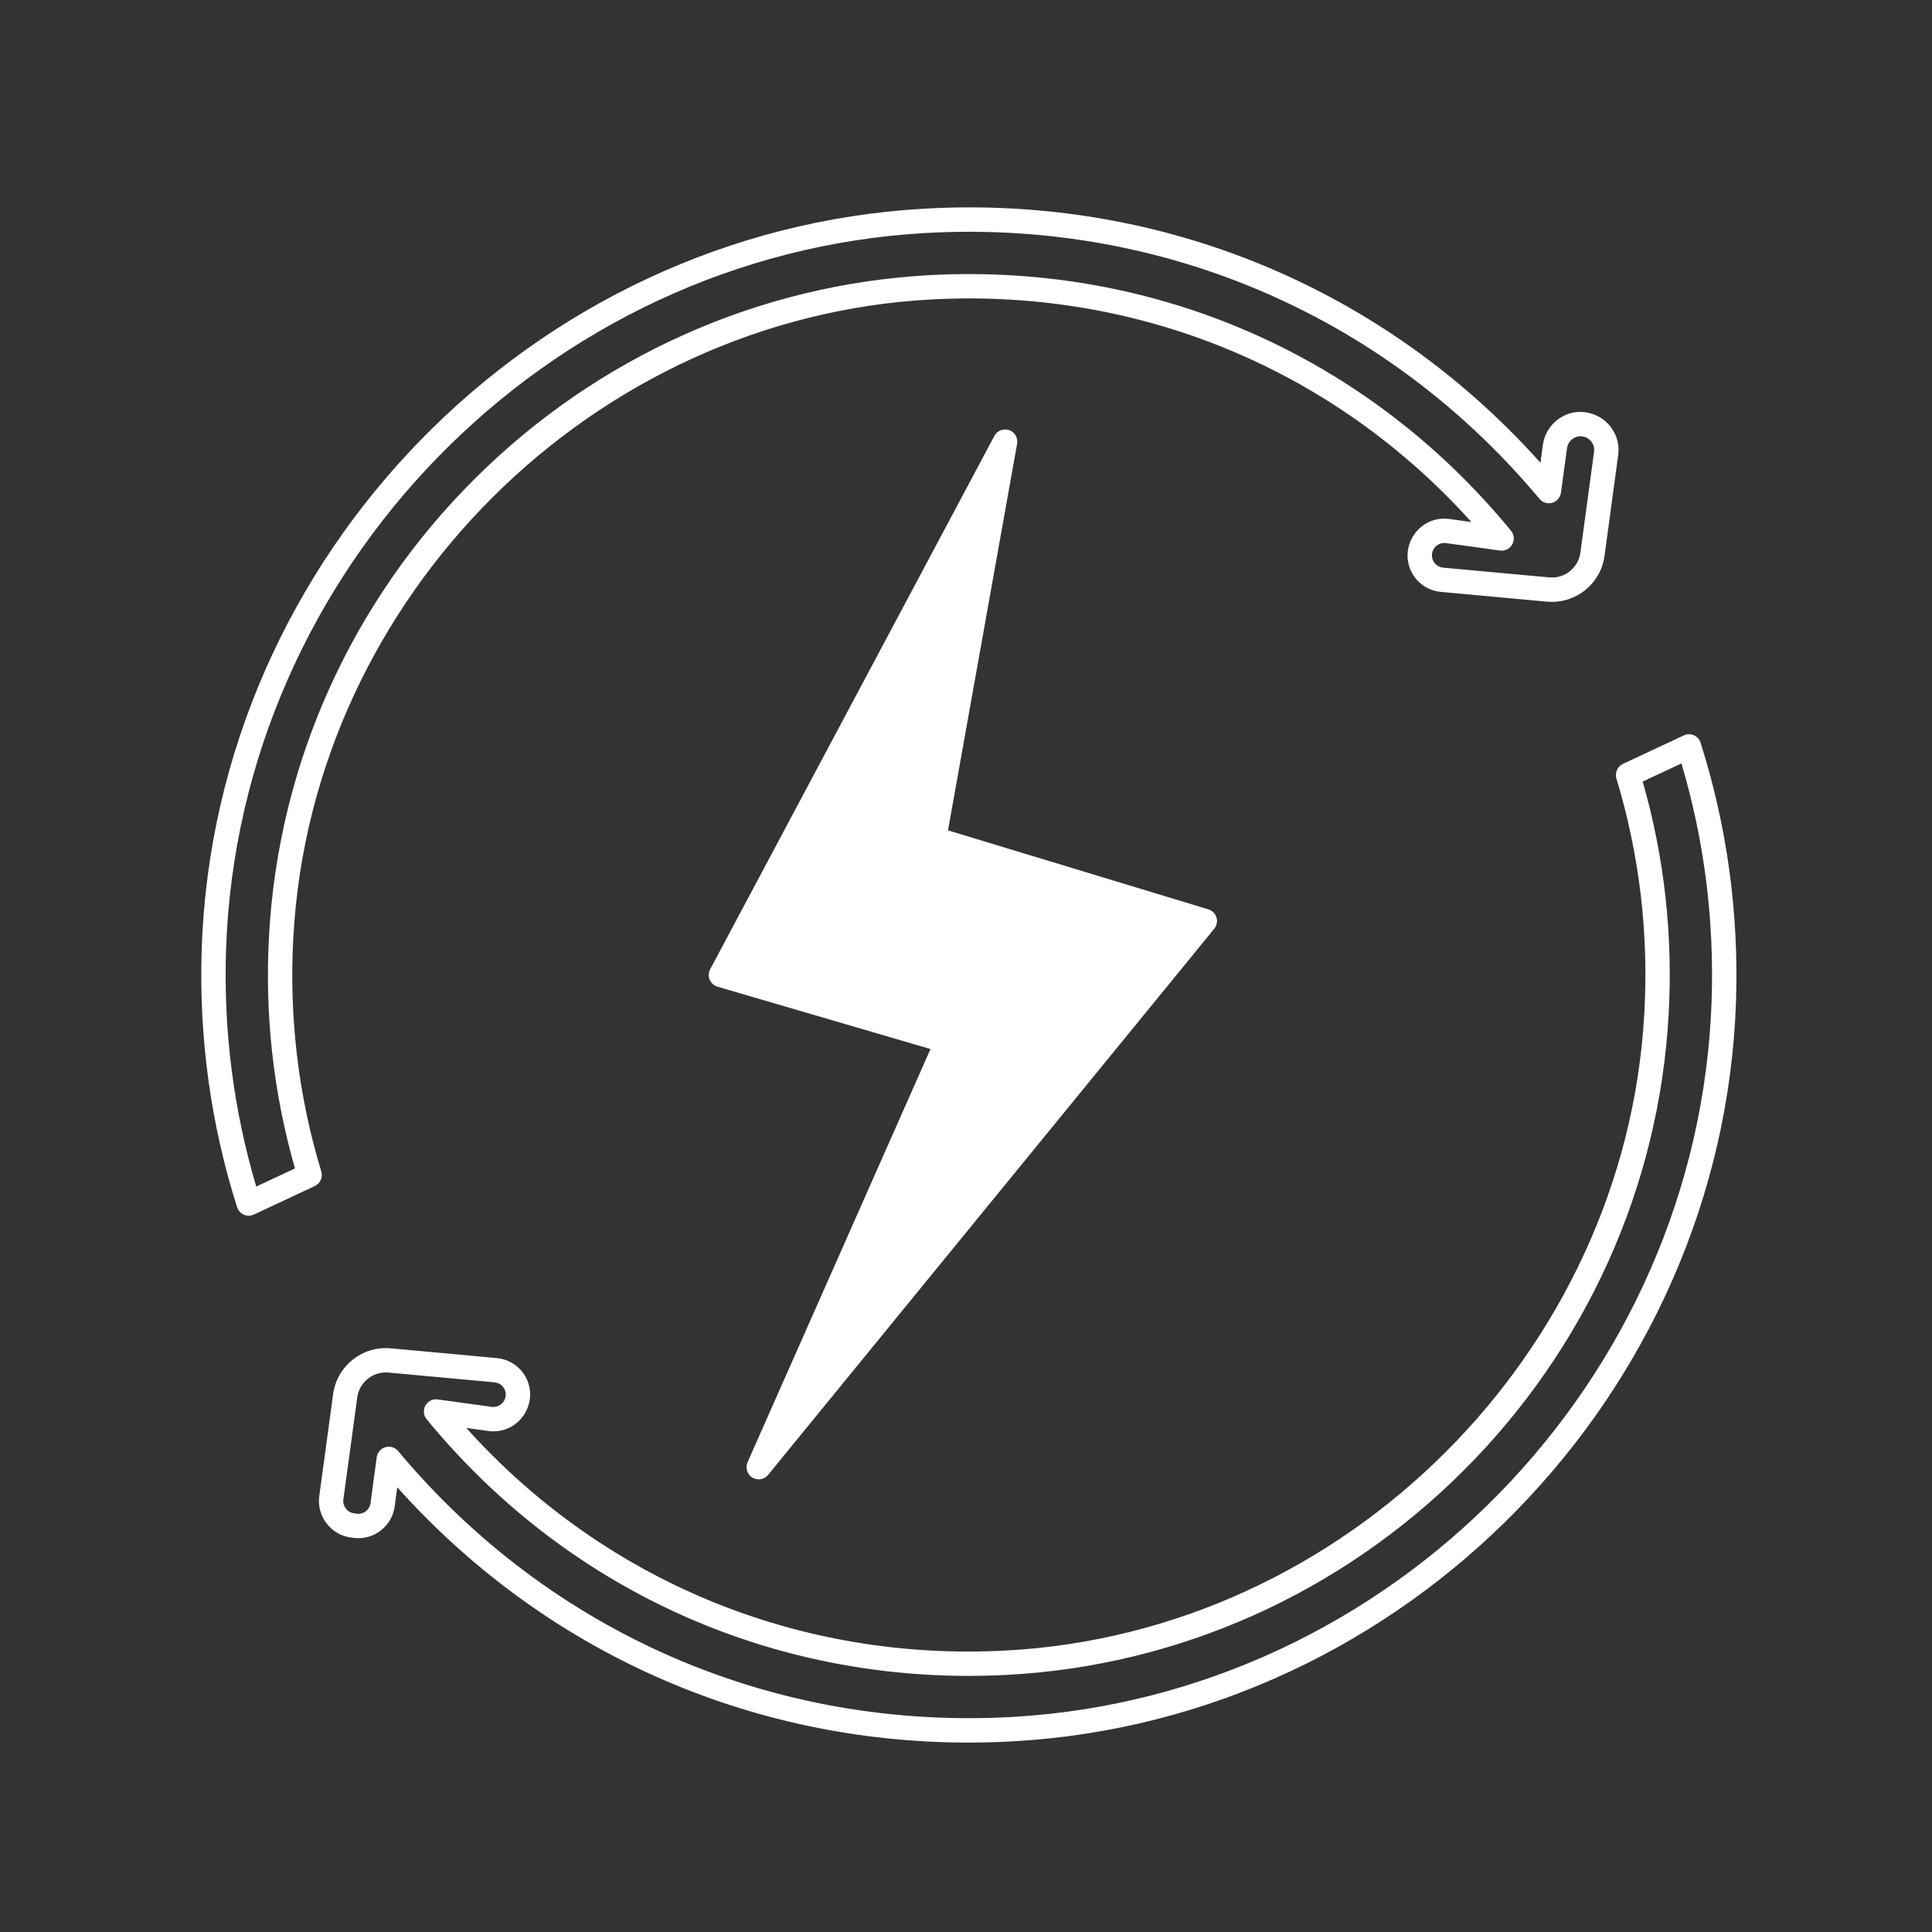
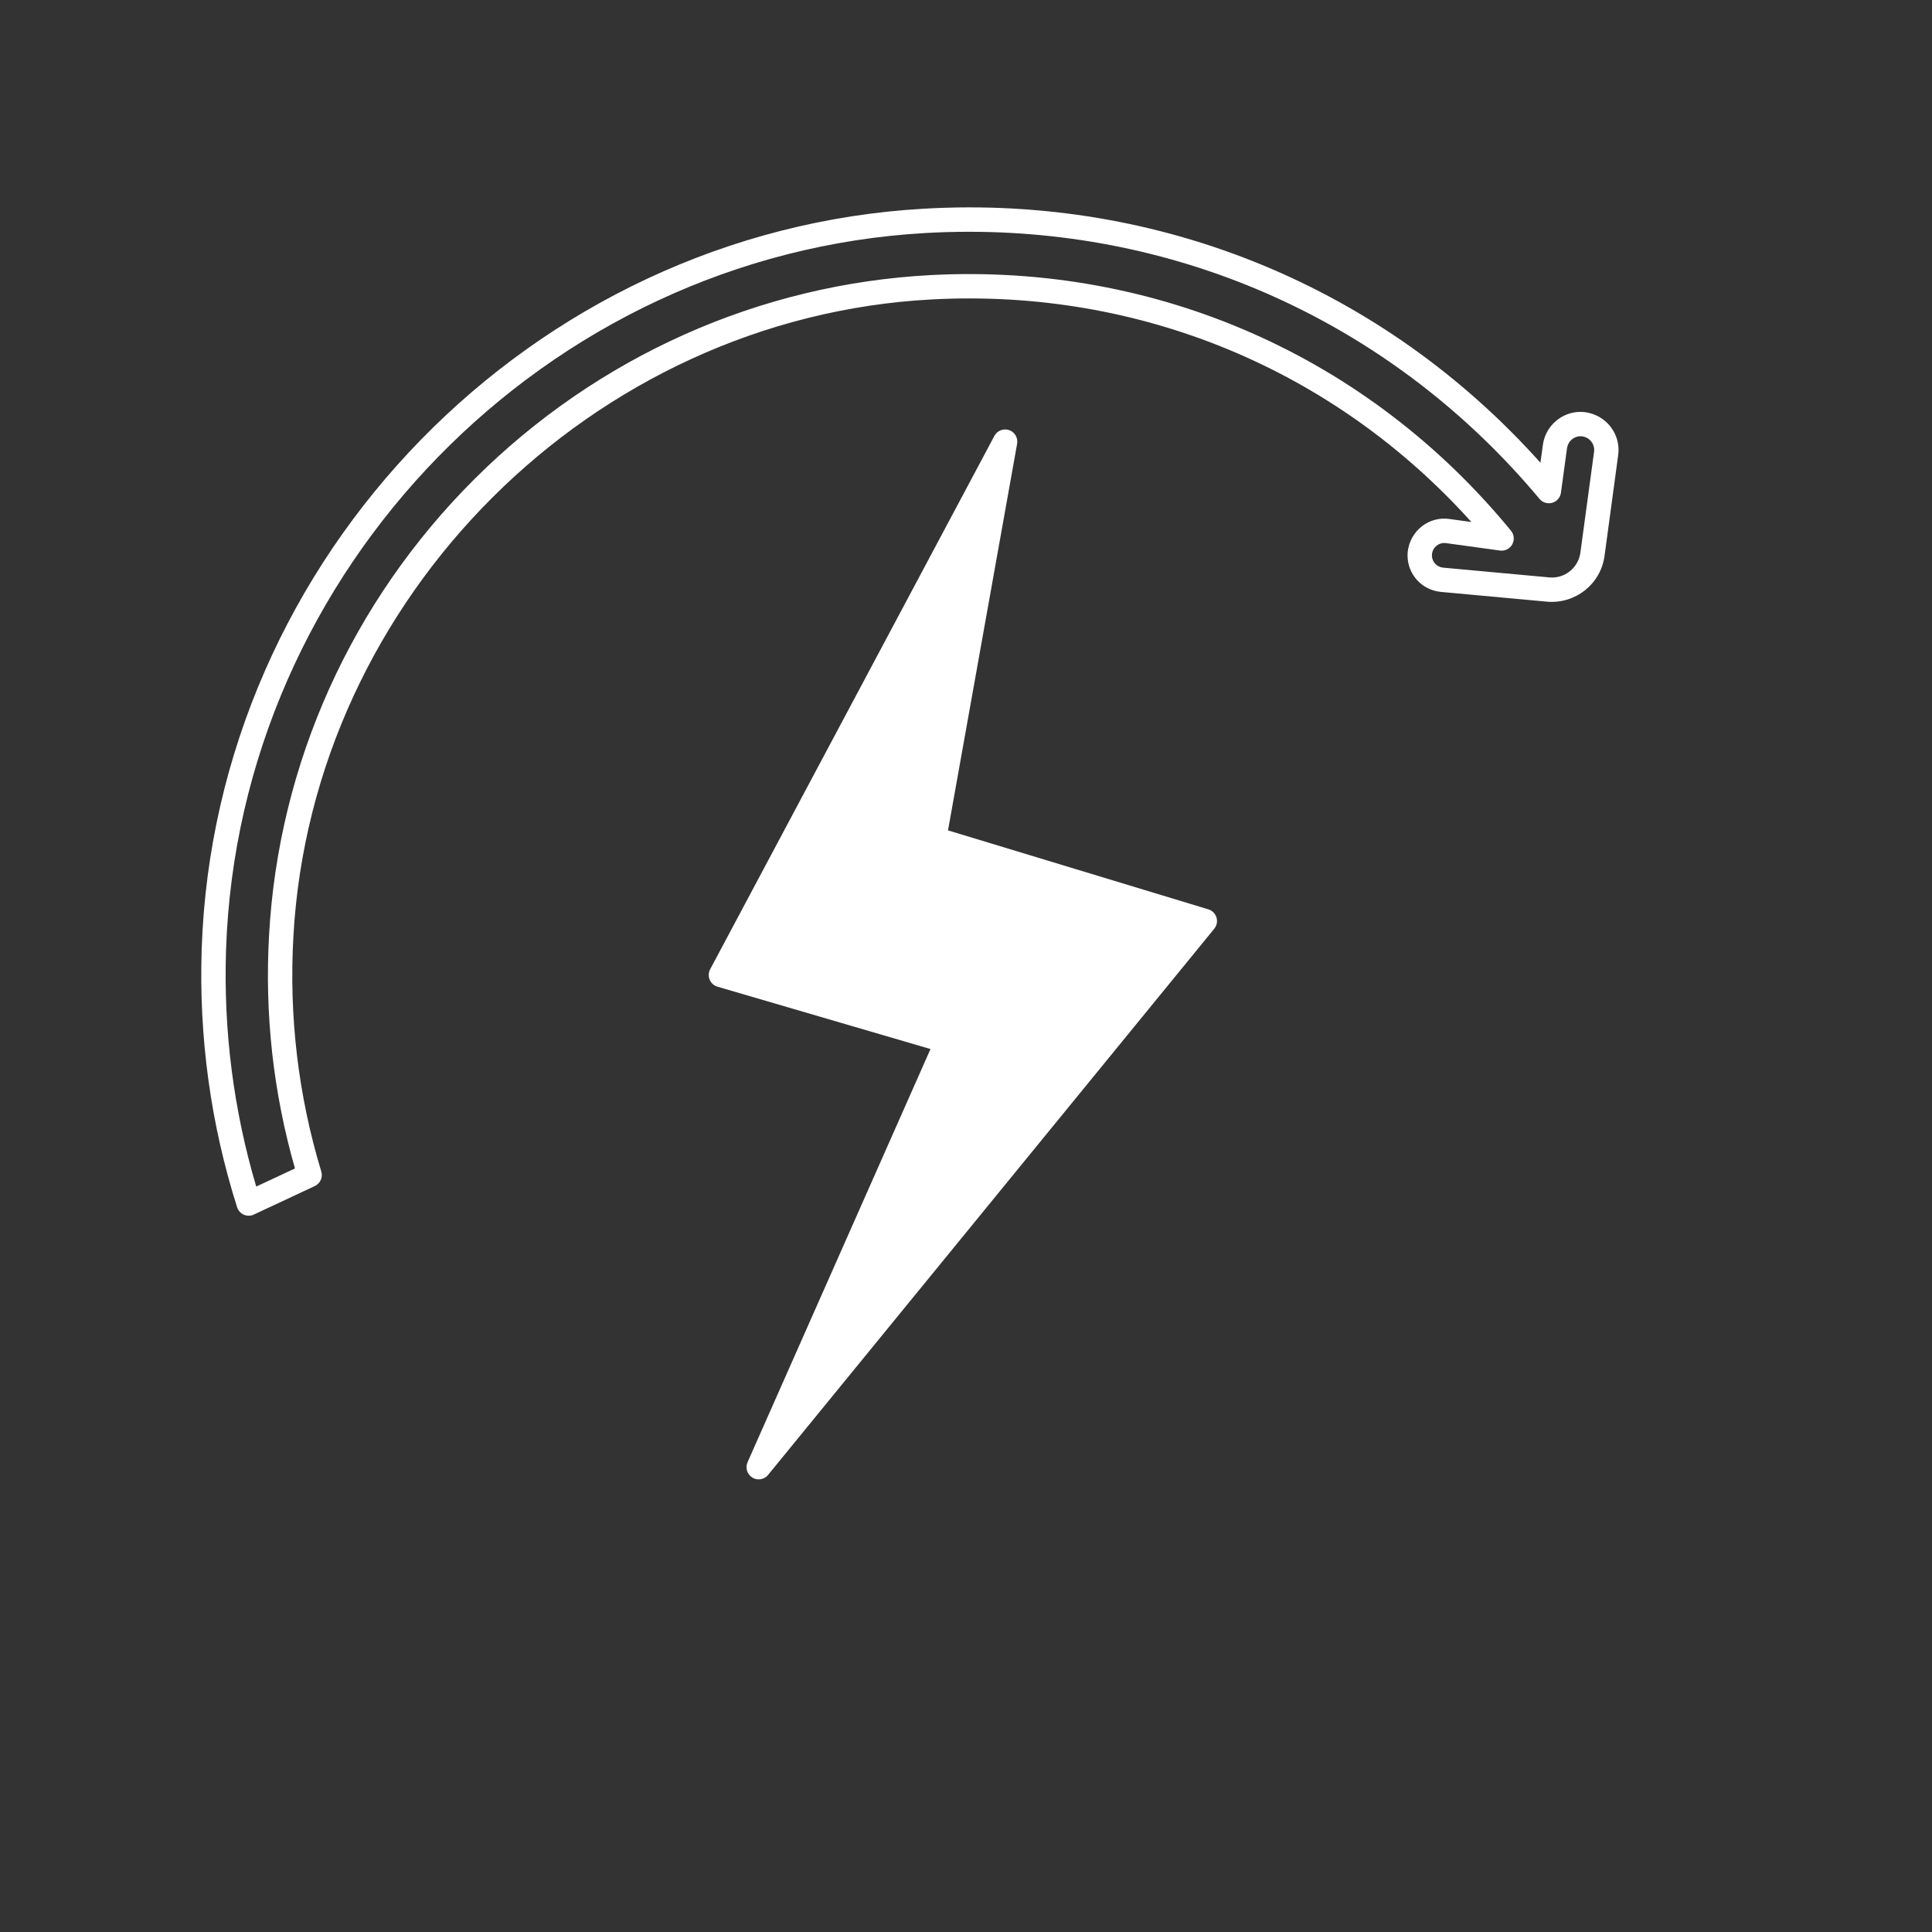
<svg xmlns="http://www.w3.org/2000/svg" width="500" zoomAndPan="magnify" viewBox="0 0 375 375" height="500" preserveAspectRatio="xMidYMid meet" version="1.0">
  <rect x="0" y="0" width="375" height="375" fill="#333333" stroke="none" />
  <defs>
    <clipPath id="a9b6e3482a">
-       <path d="M 61 142 L 337.84 142 L 337.84 338.25 L 61 338.25 Z M 61 142 " clip-rule="nonzero" />
-     </clipPath>
+       </clipPath>
  </defs>
  <path fill="#ffffff" d="M 146.023 286.793 C 146.406 287.031 146.832 287.141 147.258 287.141 C 147.949 287.141 148.629 286.844 149.09 286.273 L 235.688 180.266 C 236.184 179.652 236.348 178.836 236.117 178.082 C 235.887 177.324 235.297 176.734 234.539 176.504 L 184.008 161.176 L 197.422 86.133 C 197.625 84.988 196.969 83.863 195.871 83.484 C 194.77 83.105 193.555 83.578 193.012 84.605 L 137.844 188.133 C 137.508 188.762 137.473 189.508 137.746 190.16 C 138.023 190.816 138.578 191.312 139.262 191.516 L 180.609 203.617 L 145.098 283.82 C 144.621 284.902 145.016 286.172 146.023 286.793 Z M 146.023 286.793 " fill-opacity="1" fill-rule="nonzero" />
  <path fill="#ffffff" d="M 62.359 227.387 C 57.887 212.625 56.066 197.266 56.949 181.734 C 60.609 115.895 115.055 61.594 180.891 58.117 C 221.129 55.984 258.926 71.672 285.598 101.324 L 281.277 100.727 C 277.383 100.199 273.805 102.945 273.258 106.938 C 273.23 107.223 273.203 107.512 273.203 107.801 C 273.203 111.488 275.984 114.535 279.676 114.887 L 300.258 116.781 C 305.777 117.273 310.711 113.363 311.441 107.883 L 314.09 88.332 C 314.645 84.305 311.812 80.57 307.676 80.004 C 307.359 79.973 307.043 79.945 306.762 79.945 C 303.117 79.945 299.988 82.68 299.473 86.328 C 299.32 87.461 299.156 88.672 299 89.816 C 268.566 55.82 225.246 37.859 179.332 40.508 C 103.262 44.84 41.688 107.957 39.148 184.199 C 38.582 201.324 40.898 218.184 46.02 234.32 C 46.227 234.969 46.703 235.496 47.324 235.77 C 47.629 235.902 47.953 235.969 48.273 235.969 C 48.617 235.969 48.961 235.895 49.277 235.742 L 61.102 230.211 C 62.164 229.715 62.703 228.508 62.359 227.387 Z M 49.734 230.309 C 45.332 215.477 43.359 200.027 43.875 184.359 C 46.332 110.535 105.953 49.422 179.602 45.23 C 182.449 45.066 185.281 44.988 188.105 44.988 C 231.078 44.988 271.055 63.598 298.82 96.836 C 299.422 97.555 300.387 97.852 301.285 97.59 C 302.184 97.336 302.848 96.57 302.977 95.645 C 302.977 95.645 303.637 90.859 304.16 86.969 C 304.344 85.664 305.461 84.676 306.762 84.676 C 306.902 84.676 307.059 84.699 307.121 84.699 C 308.582 84.902 309.605 86.242 309.406 87.695 L 306.754 107.254 C 306.359 110.223 303.68 112.371 300.684 112.07 L 280.117 110.18 C 278.871 110.059 277.934 109.039 277.934 107.805 C 277.934 107.684 277.949 107.566 277.957 107.488 C 278.137 106.168 279.336 105.254 280.637 105.414 L 291.137 106.859 C 292.098 107 293.047 106.523 293.523 105.672 C 293.996 104.82 293.906 103.766 293.285 103.016 C 265.508 69.156 224.434 51.086 180.645 53.395 C 147.375 55.152 115.918 69.219 92.074 93.004 C 68.227 116.785 54.078 148.203 52.227 181.473 C 51.352 196.867 53.043 212.102 57.254 226.793 Z M 49.734 230.309 " fill-opacity="1" fill-rule="nonzero" />
  <g clip-path="url(#a9b6e3482a)">
    <path fill="#ffffff" d="M 330.082 144.164 C 329.879 143.516 329.402 142.988 328.777 142.715 C 328.156 142.445 327.441 142.449 326.828 142.742 L 315.004 148.273 C 313.938 148.773 313.402 149.977 313.742 151.102 C 318.219 165.863 320.039 181.219 319.156 196.75 C 315.492 262.594 261.051 316.895 195.211 320.367 C 155.004 322.52 117.176 306.816 90.504 277.164 L 94.824 277.758 C 98.727 278.293 102.297 275.543 102.844 271.551 C 102.875 271.262 102.902 270.977 102.902 270.688 C 102.902 266.996 100.121 263.953 96.426 263.602 L 75.844 261.707 C 70.305 261.211 65.398 265.129 64.66 270.605 L 61.961 290.441 C 61.469 294.32 64.211 297.898 68.062 298.426 L 68.574 298.496 C 70.453 298.75 72.332 298.266 73.848 297.113 C 75.371 295.961 76.352 294.293 76.609 292.398 C 76.766 291.199 76.941 289.902 77.105 288.68 C 105.594 320.5 145.363 338.234 187.992 338.234 C 190.902 338.23 193.836 338.152 196.773 337.984 C 272.844 333.652 334.422 270.535 336.961 194.289 C 337.52 177.164 335.207 160.301 330.082 144.164 Z M 332.227 194.129 C 329.77 267.949 270.152 329.062 196.5 333.258 C 150.32 335.871 106.875 317.074 77.281 281.652 C 76.824 281.109 76.156 280.805 75.465 280.805 C 75.25 280.805 75.027 280.836 74.812 280.898 C 73.914 281.156 73.25 281.922 73.121 282.848 C 73.121 282.848 72.434 287.844 71.918 291.766 C 71.828 292.395 71.504 292.953 70.988 293.34 C 70.477 293.73 69.836 293.895 69.227 293.809 L 68.711 293.734 C 67.406 293.559 66.484 292.348 66.645 291.055 L 69.344 271.234 C 69.742 268.266 72.445 266.133 75.414 266.414 L 95.98 268.309 C 97.227 268.43 98.168 269.449 98.168 270.684 C 98.168 270.801 98.152 270.922 98.141 271 C 97.961 272.316 96.762 273.242 95.461 273.074 L 84.961 271.629 C 83.992 271.48 83.051 271.969 82.578 272.816 C 82.102 273.668 82.195 274.723 82.812 275.473 C 110.594 309.328 151.656 327.398 195.457 325.094 C 228.727 323.336 260.184 309.27 284.027 285.484 C 307.875 261.699 322.023 230.281 323.875 197.016 C 324.75 181.621 323.059 166.387 318.848 151.695 L 326.367 148.18 C 330.773 163.012 332.746 178.457 332.227 194.129 Z M 332.227 194.129 " fill-opacity="1" fill-rule="nonzero" />
  </g>
</svg>